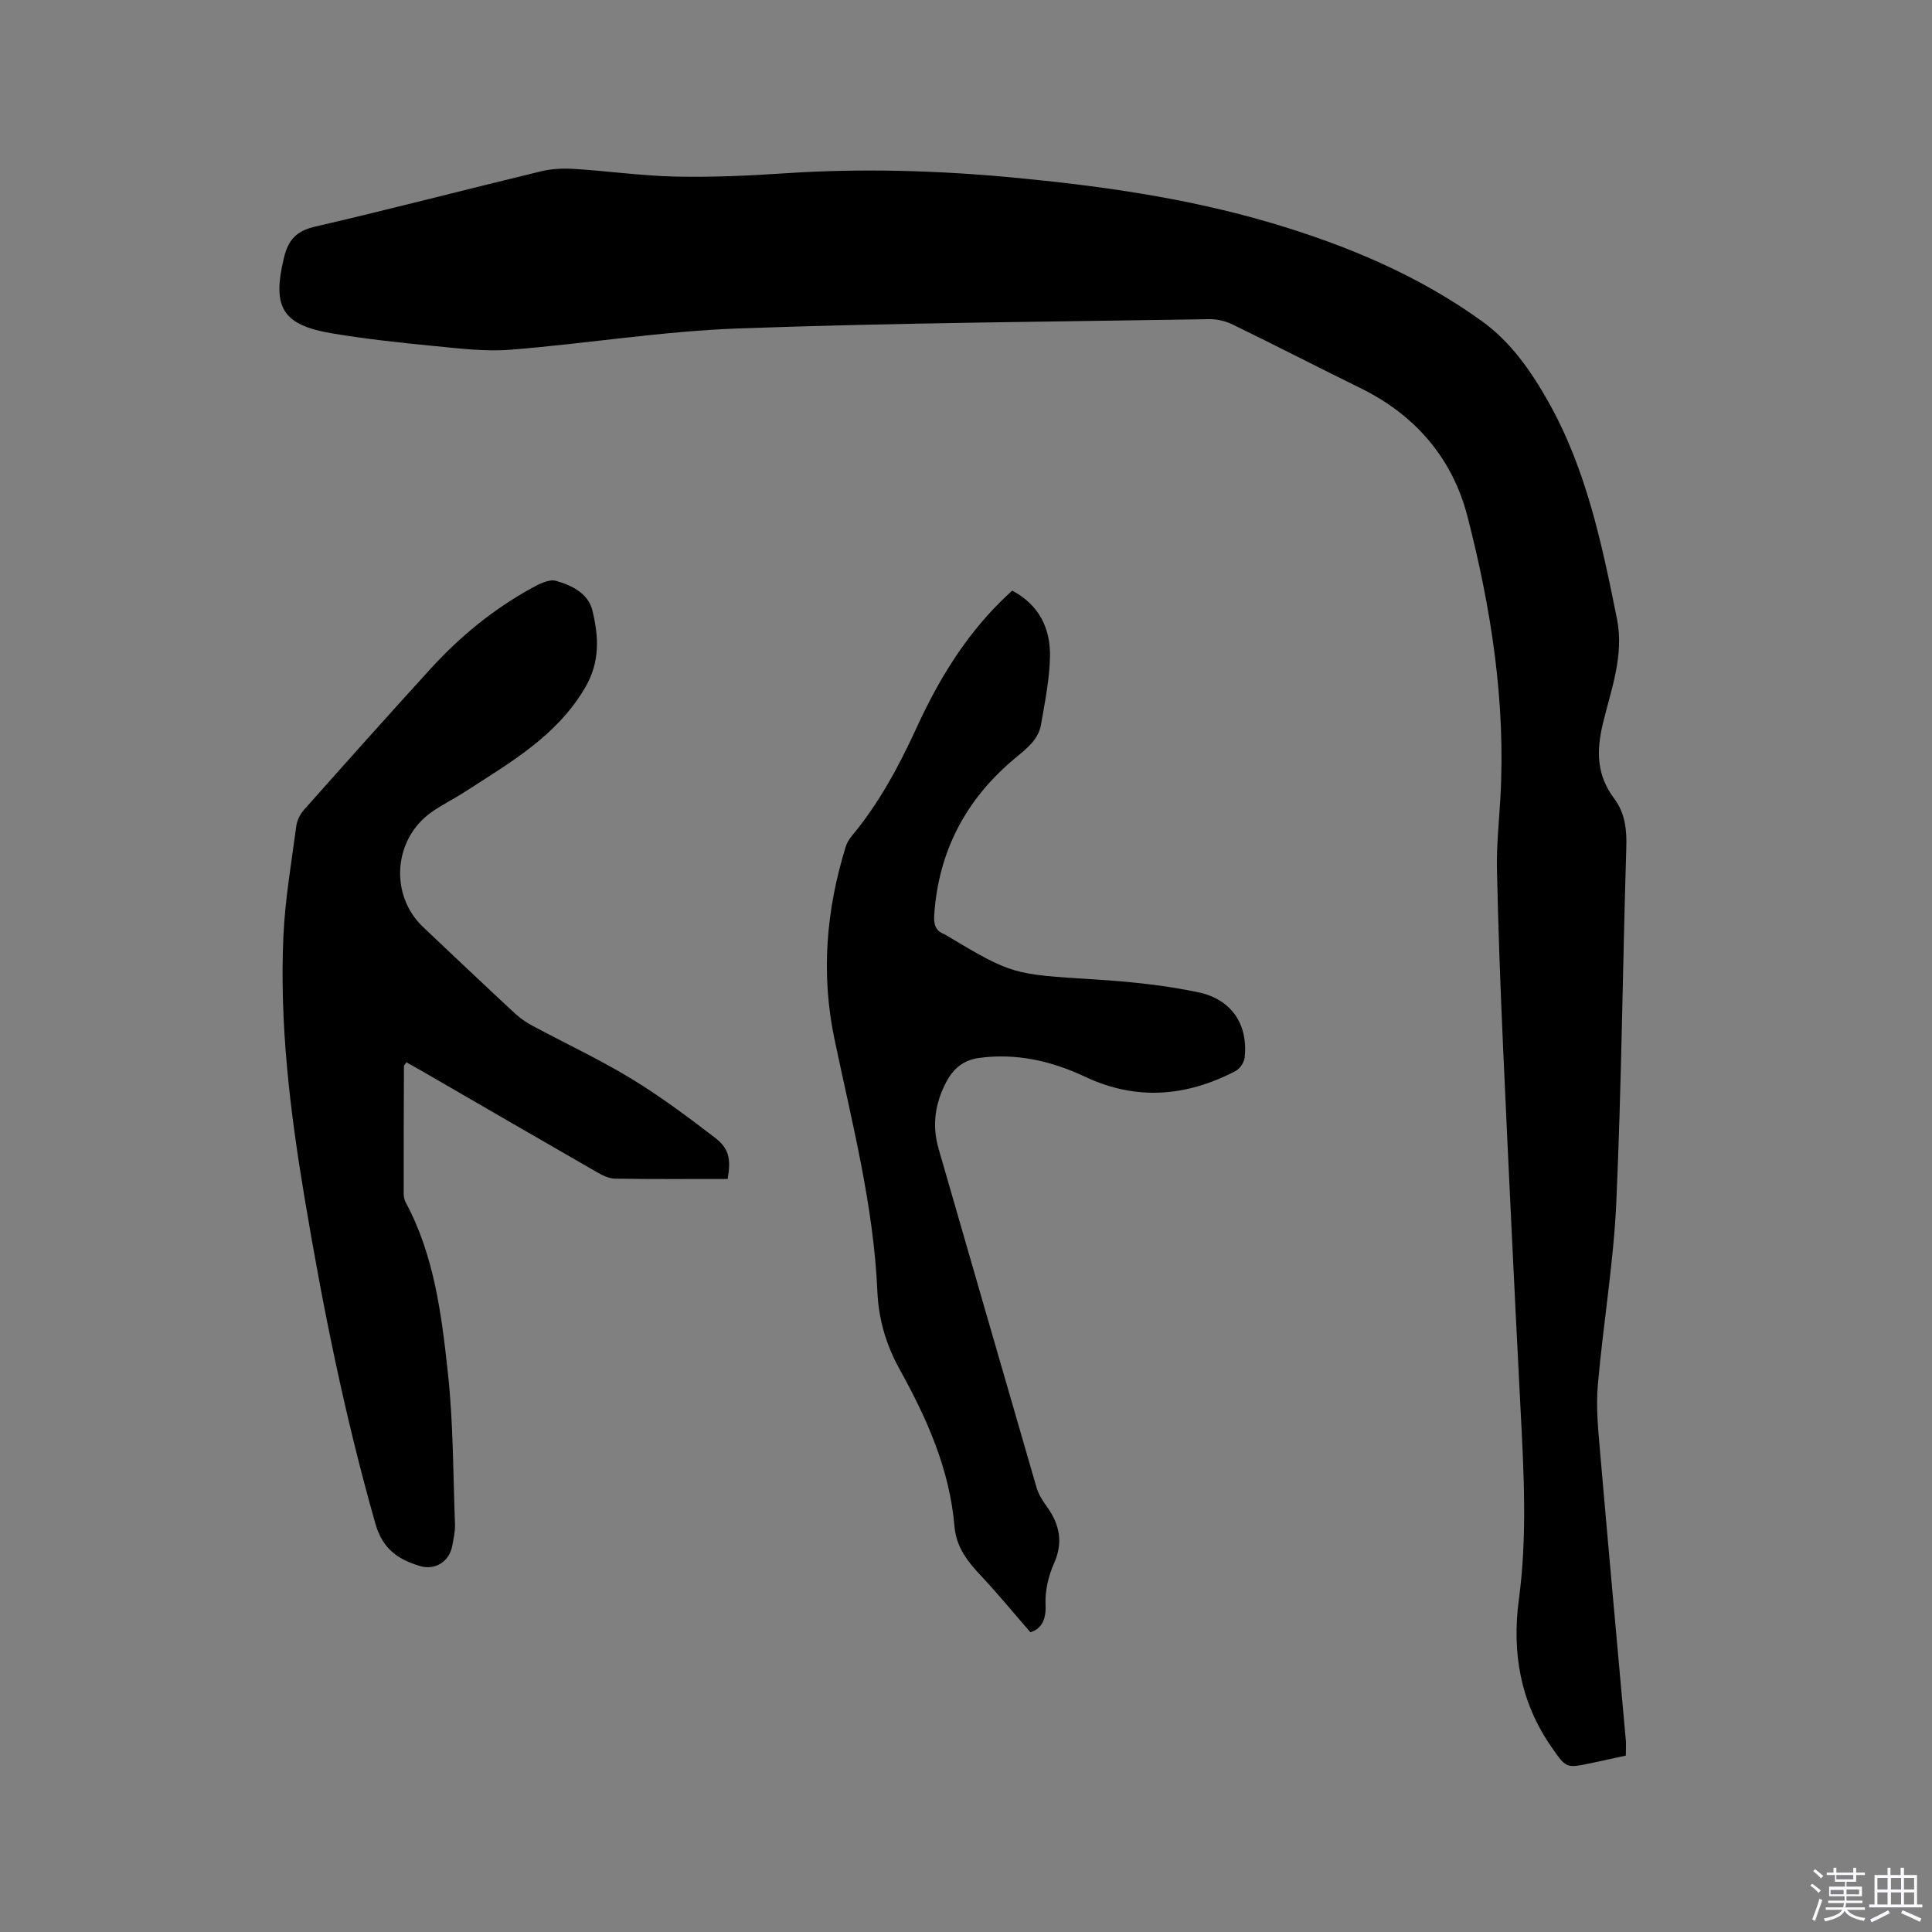
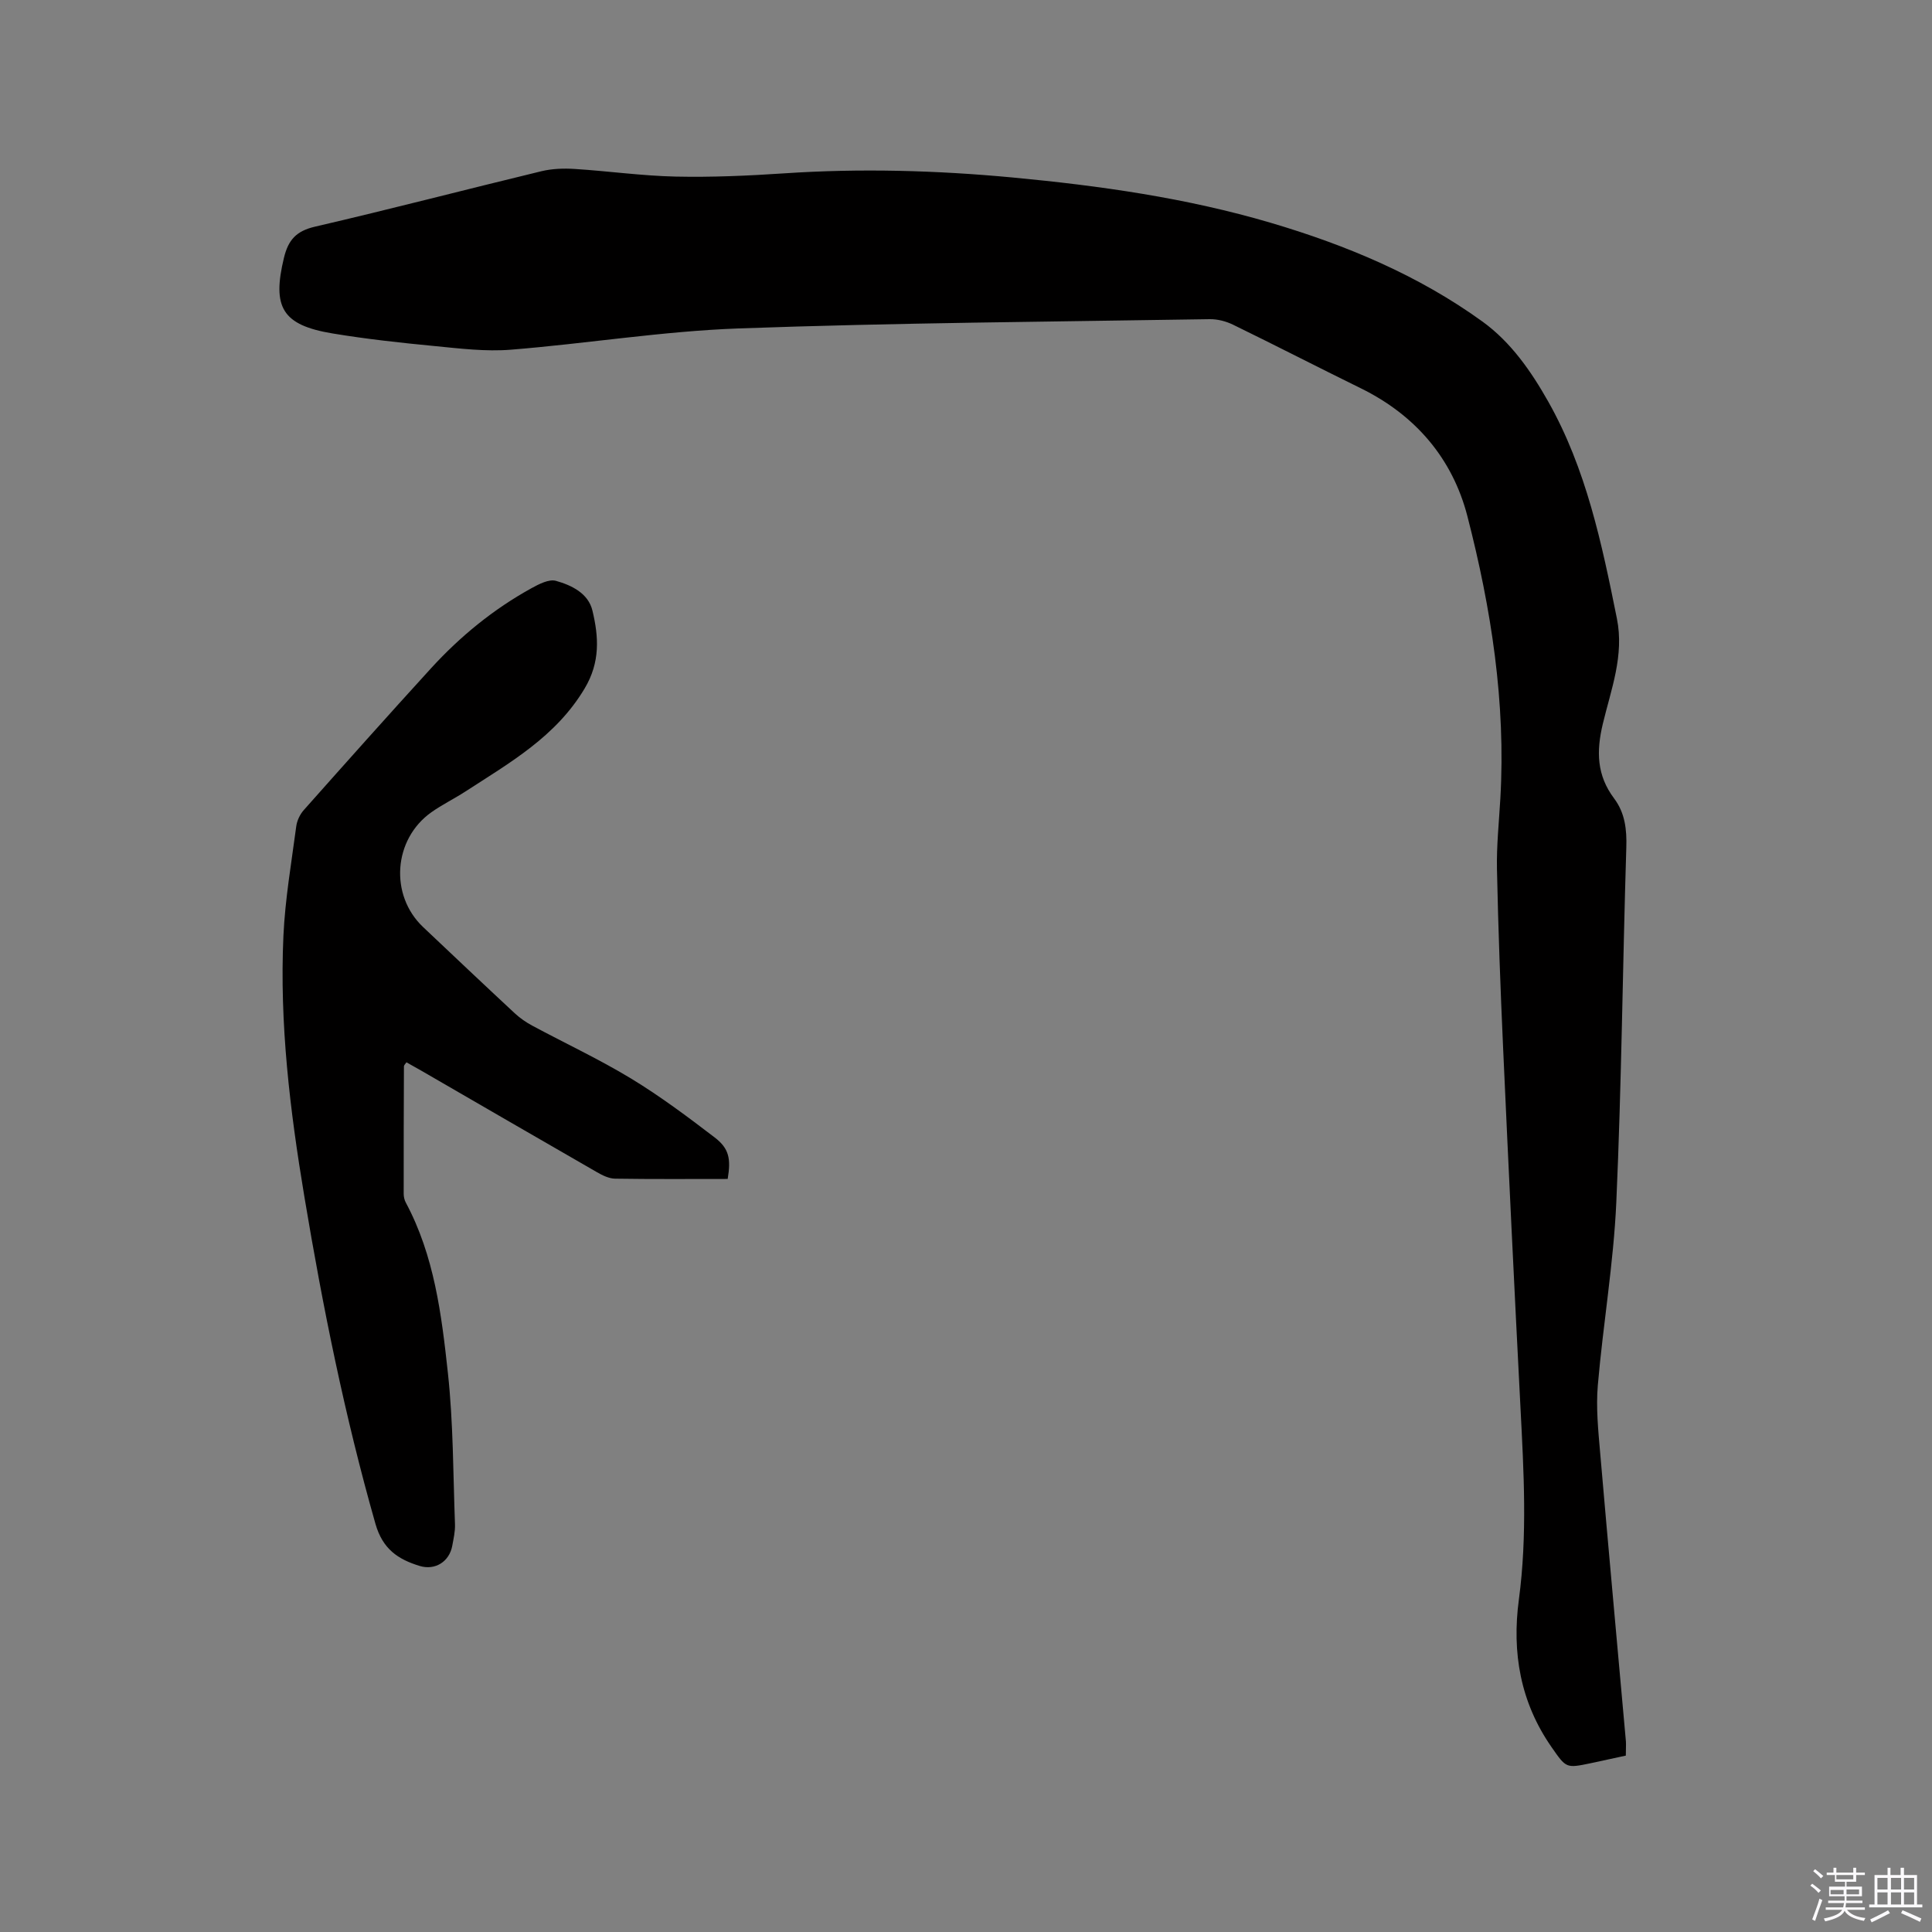
<svg xmlns="http://www.w3.org/2000/svg" enable-background="new 0 0 400 400" viewBox="0 0 400 400">
  <rect x="0" y="0" width="400" height="400" fill="#808080" stroke="none" />
  <path d="m374.8 390.4.4-.4c.7.5 1.3 1 1.8 1.4l-.5.5c-.5-.6-1.1-1.1-1.7-1.5zm1 7.3-.6-.3c.5-1.4 1.1-2.8 1.5-4.3.2.1.4.2.6.3-.5 1.3-1 2.8-1.5 4.3zm-.4-10.3.4-.4c.4.3 1 .8 1.7 1.4l-.5.5c-.4-.5-1-1-1.6-1.5zm2.5.3h1.7v-1h.6v1h3.5v-1h.6v1h1.8v.5h-1.8v1.4h-2v1h3.2v2h-3.2v.9h3.3v.5h-3.4c0 .3-.1.6-.1.9h4v.5h-3.7c.7.9 1.9 1.5 3.8 1.7-.1.2-.2.4-.3.6-2.1-.4-3.5-1.1-4-2.1-.4 1-1.8 1.7-4 2.2-.1-.2-.2-.4-.3-.6 2.1-.4 3.4-1 3.8-1.8h-3.4v-.5h3.6c.1-.3.1-.6.2-.9h-3.3v-.5h3.4c0-.3 0-.6 0-.9h-3.2v-2h3.3v-1h-2.1v-1.4h-1.7v-.5zm1.1 3.5v1h2.7c0-.3 0-.4 0-.4 0-.1 0-.2 0-.2 0-.1 0-.2 0-.3h-2.7zm1.2-3v.9h3.5v-.9zm4.7 3h-2.6v.6.4h2.6z" fill="#fbfafc" />
  <path d="m393.6 386.7h.6v1.5h2.7v6.1h1.1v.6h-11v-.6h1.1v-6.1h2.7v-1.5h.6v1.5h2.1v-1.5zm-2.7 8.8.4.6c-1.2.6-2.5 1.3-3.8 1.9-.1-.2-.2-.4-.3-.6 1.2-.6 2.5-1.2 3.7-1.9zm-2.2-6.7v2.4h2.1v-2.4zm0 3v2.5h2.1v-2.5zm2.8-3v2.4h2.1v-2.4zm0 3v2.5h2.1v-2.5zm6 6.1c-1.4-.7-2.7-1.3-3.9-1.8l.3-.6c1.5.6 2.7 1.2 3.9 1.7zm-1.2-9.1h-2.1v2.4h2.1zm-2.1 3v2.5h2.1v-2.5z" fill="#fbfafc" />
  <g fill="#010000">
    <path d="m336.61 363.48c-2.57.56-4.93 1.08-7.3 1.58-5.09 1.06-5.04 1.02-8.08-3.34-6.46-9.28-8.24-19.58-6.76-30.58 1.77-13.22 1.01-26.44.33-39.68-1.28-24.77-2.47-49.55-3.59-74.33-.56-12.39-1.02-24.78-1.28-37.17-.1-4.86.42-9.74.7-14.61 1.15-19.89-1.89-39.36-6.82-58.47-3.09-11.96-10.76-20.94-22.09-26.5-8.84-4.34-17.59-8.85-26.44-13.16-1.46-.71-3.21-1.16-4.82-1.14-32.53.53-65.07.75-97.57 1.92-15.74.57-31.4 3.14-47.12 4.4-5.21.42-10.53-.24-15.77-.75-7.06-.68-14.13-1.45-21.13-2.61-10.46-1.73-12.56-5.41-10.08-15.67.9-3.71 2.55-5.54 6.42-6.44 15.67-3.63 31.24-7.7 46.88-11.48 2.21-.53 4.61-.62 6.89-.47 6.98.44 13.93 1.43 20.91 1.58 7.48.16 14.99-.17 22.47-.67 15.8-1.06 31.57-.62 47.31.86 18.05 1.7 35.97 4.23 53.43 9.38 15.63 4.62 30.55 10.85 43.82 20.44 5.9 4.27 10.07 10.28 13.63 16.58 7.87 13.95 11.09 29.4 14.21 44.9 1.55 7.69-1.22 14.71-2.91 21.8-1.38 5.76-1.25 10.68 2.33 15.45 2.26 3.01 2.65 6.43 2.53 10.18-.76 24.47-.98 48.97-2.07 73.42-.57 12.67-2.74 25.26-3.83 37.92-.39 4.59.08 9.28.48 13.9 1.72 19.96 3.56 39.9 5.34 59.85.04.84-.02 1.69-.02 2.91z" />
    <path d="m150.66 244.09c-7.85 0-15.59.06-23.32-.06-1.27-.02-2.63-.69-3.78-1.36-12.12-6.96-24.21-13.99-36.32-20.99-1-.58-2.02-1.13-3.09-1.74-.22.34-.51.58-.52.83-.04 8.8-.06 17.6-.05 26.4 0 .61.15 1.28.44 1.82 5.9 11.01 7.4 23.18 8.71 35.25 1.13 10.39 1.08 20.91 1.47 31.38.05 1.46-.3 2.95-.56 4.4-.6 3.31-3.56 5.17-6.76 4.19-4.49-1.37-7.66-3.5-9.15-8.73-6.34-22.25-10.9-44.85-14.7-67.64-2.99-17.91-5.18-35.91-4.35-54.1.35-7.59 1.66-15.14 2.66-22.69.16-1.17.77-2.46 1.57-3.35 8.73-9.83 17.48-19.64 26.34-29.35 6.04-6.61 12.93-12.24 20.79-16.57 1.54-.85 3.63-1.93 5.07-1.52 3.24.91 6.7 2.58 7.55 6.17 1.3 5.42 1.64 10.65-1.61 16.1-5.95 9.99-15.49 15.37-24.69 21.34-2.31 1.5-4.81 2.71-7.05 4.3-7.89 5.59-8.69 17.16-1.71 23.77 6.32 5.98 12.63 11.95 19 17.87 1.07.99 2.31 1.85 3.6 2.54 6.81 3.66 13.84 6.94 20.44 10.94 6.03 3.66 11.72 7.92 17.33 12.21 3 2.3 3.38 4.42 2.69 8.59z" />
-     <path d="m213.33 337.94c-3.59-4.13-6.75-7.99-10.16-11.62-2.81-2.99-5.19-5.94-5.56-10.33-.99-11.73-5.67-22.25-11.3-32.39-2.82-5.09-4.4-10.34-4.66-16.24-.77-17.76-5.26-34.93-8.88-52.22-2.83-13.52-1.72-26.74 2.32-39.81.24-.79.69-1.56 1.22-2.2 5.68-6.81 9.83-14.53 13.5-22.55 4.4-9.59 9.8-18.53 17.35-26.02.74-.74 1.52-1.44 2.4-2.28 5.56 2.94 7.92 7.78 7.83 13.58-.08 4.71-1.05 9.43-1.85 14.11-.55 3.24-3.09 5.09-5.48 7.09-10.07 8.43-15.76 19.16-16.64 32.37-.13 1.92.23 3.31 2.14 4 .1.04.18.12.27.17 13.84 8.26 13.85 8.11 30.83 9.18 7.16.45 14.38 1.18 21.39 2.65 7.03 1.48 10.39 6.76 9.64 13.56-.11 1-1 2.3-1.89 2.76-10.16 5.28-20.49 6.19-31.12 1.19-6.91-3.25-14.14-4.94-21.89-3.92-3.32.44-5.4 2.2-6.86 4.97-2.33 4.39-3.01 8.98-1.61 13.83 6.76 23.38 13.48 46.77 20.28 70.14.4 1.37 1.21 2.68 2.06 3.85 2.68 3.7 3.55 7.41 1.56 11.88-1.17 2.62-1.89 5.73-1.75 8.58.17 3.43-1.13 5.07-3.14 5.67z" />
  </g>
</svg>